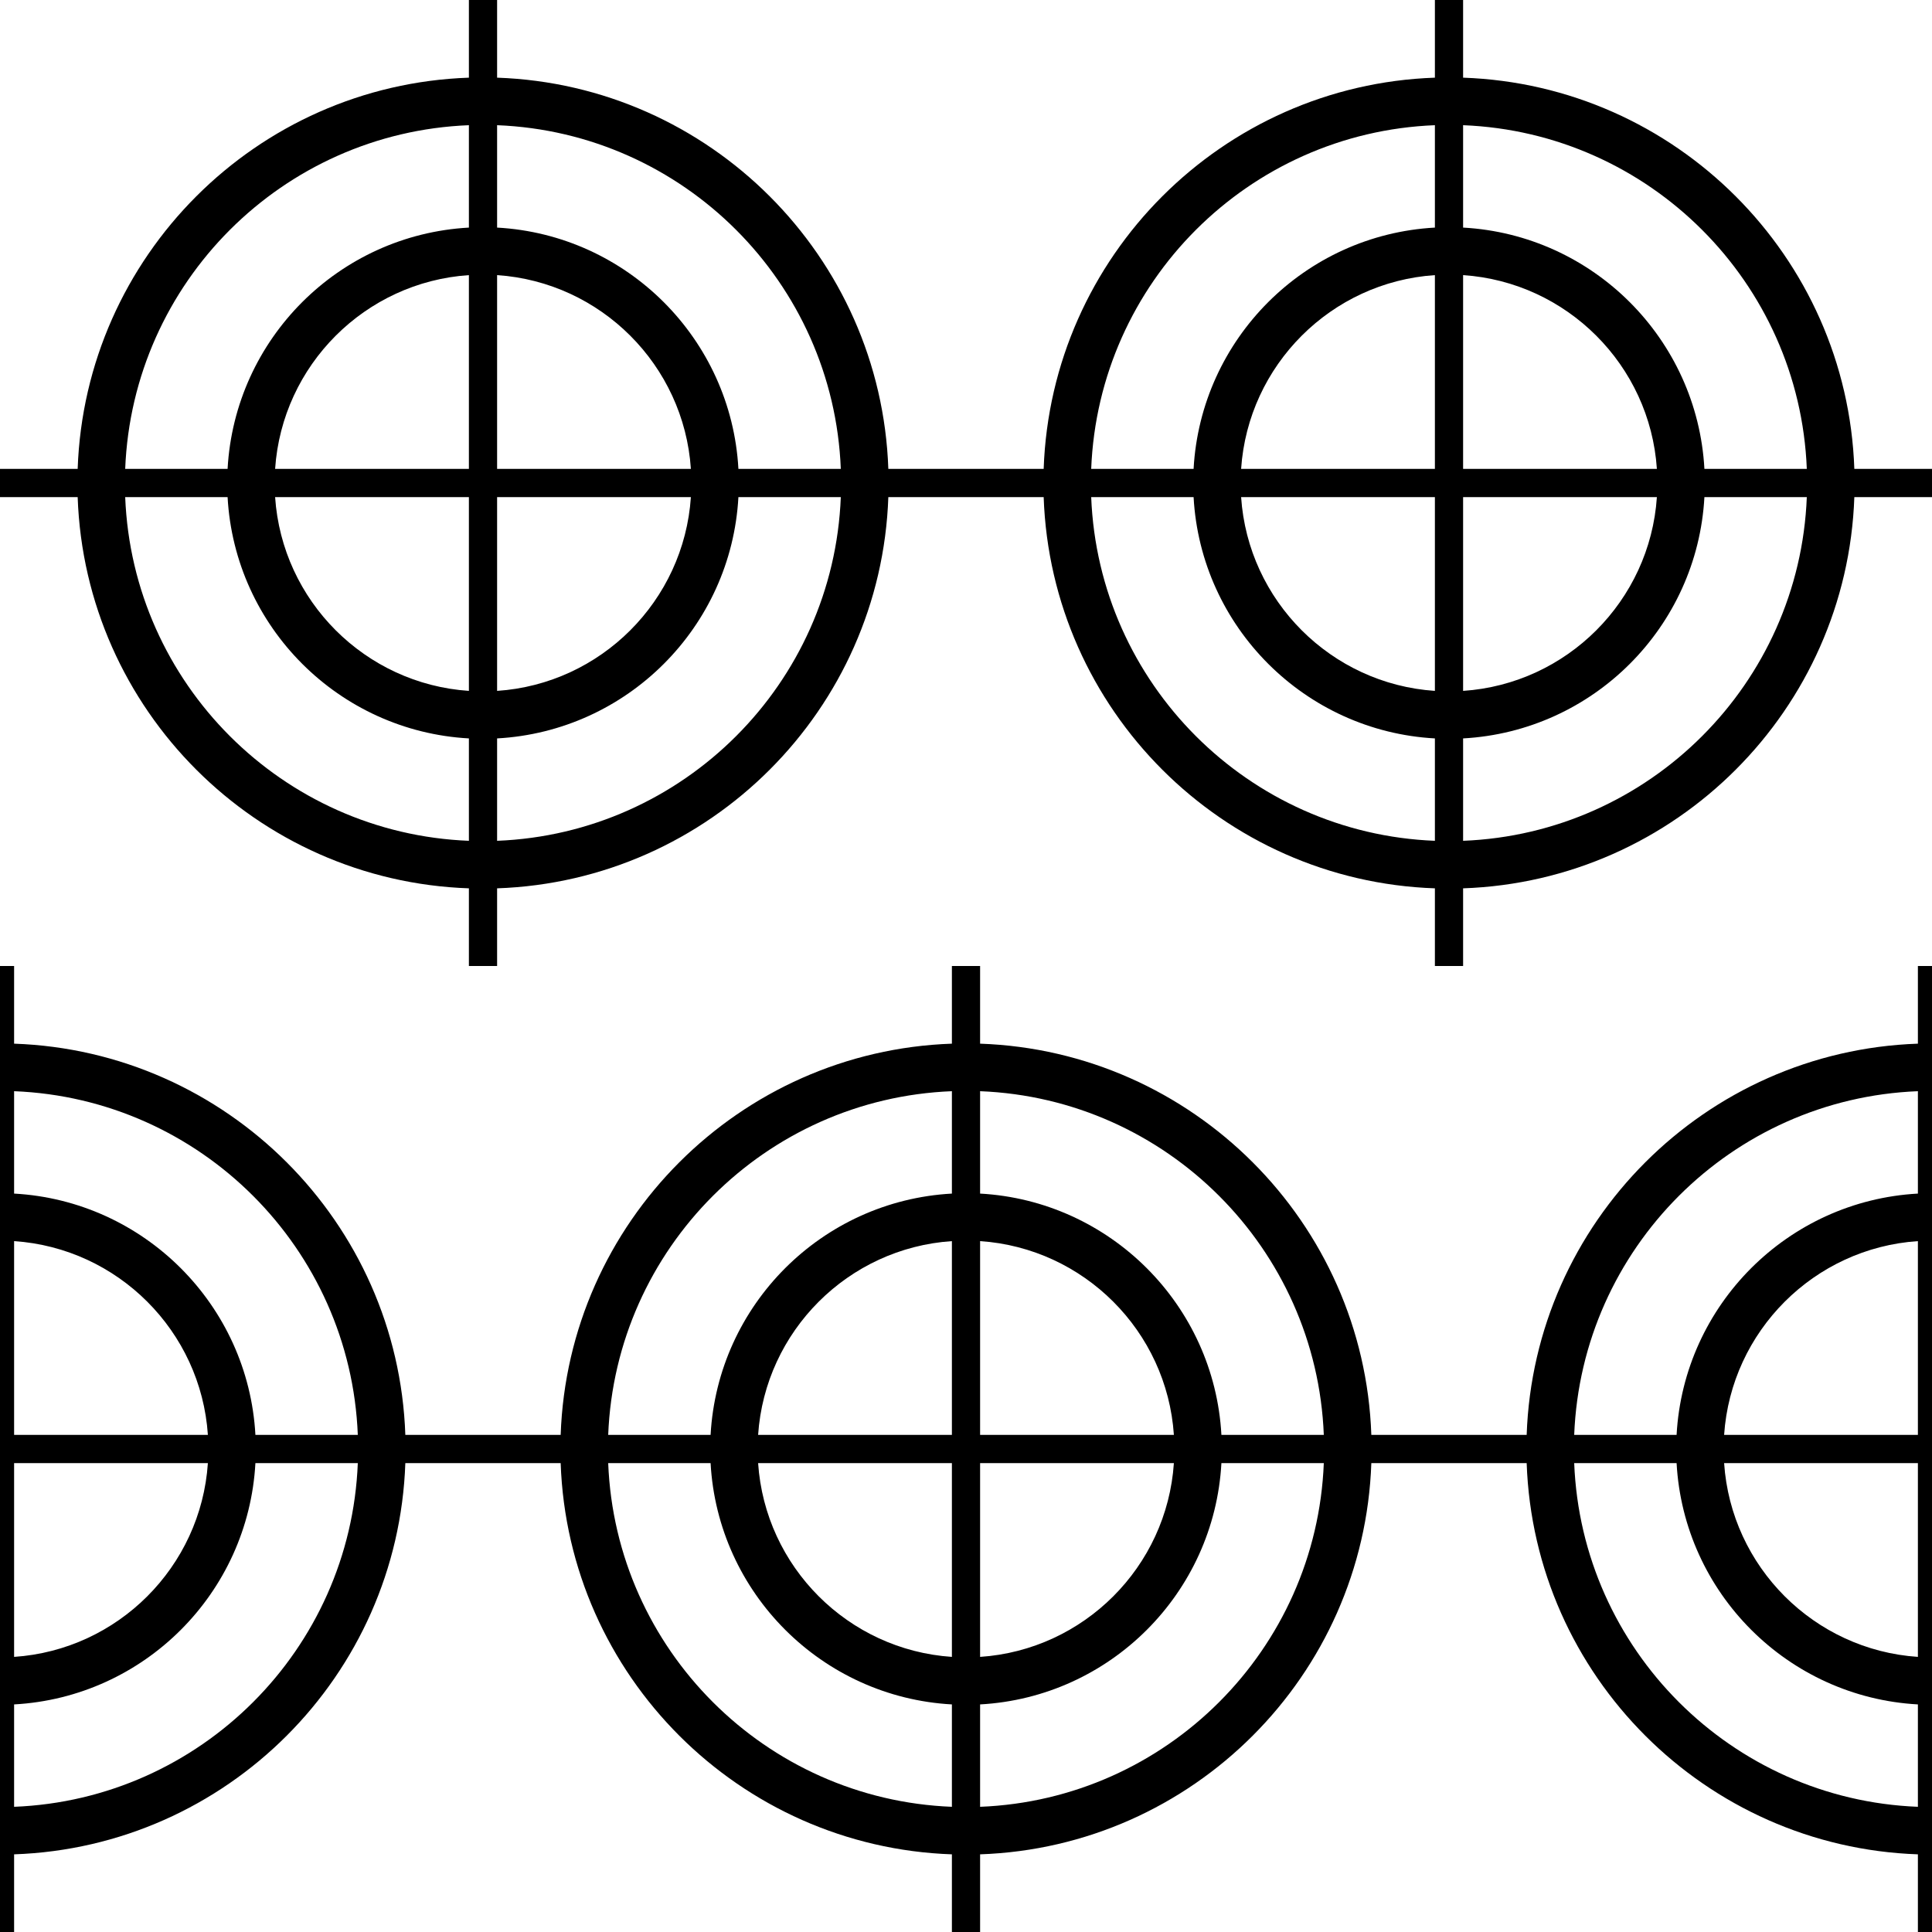
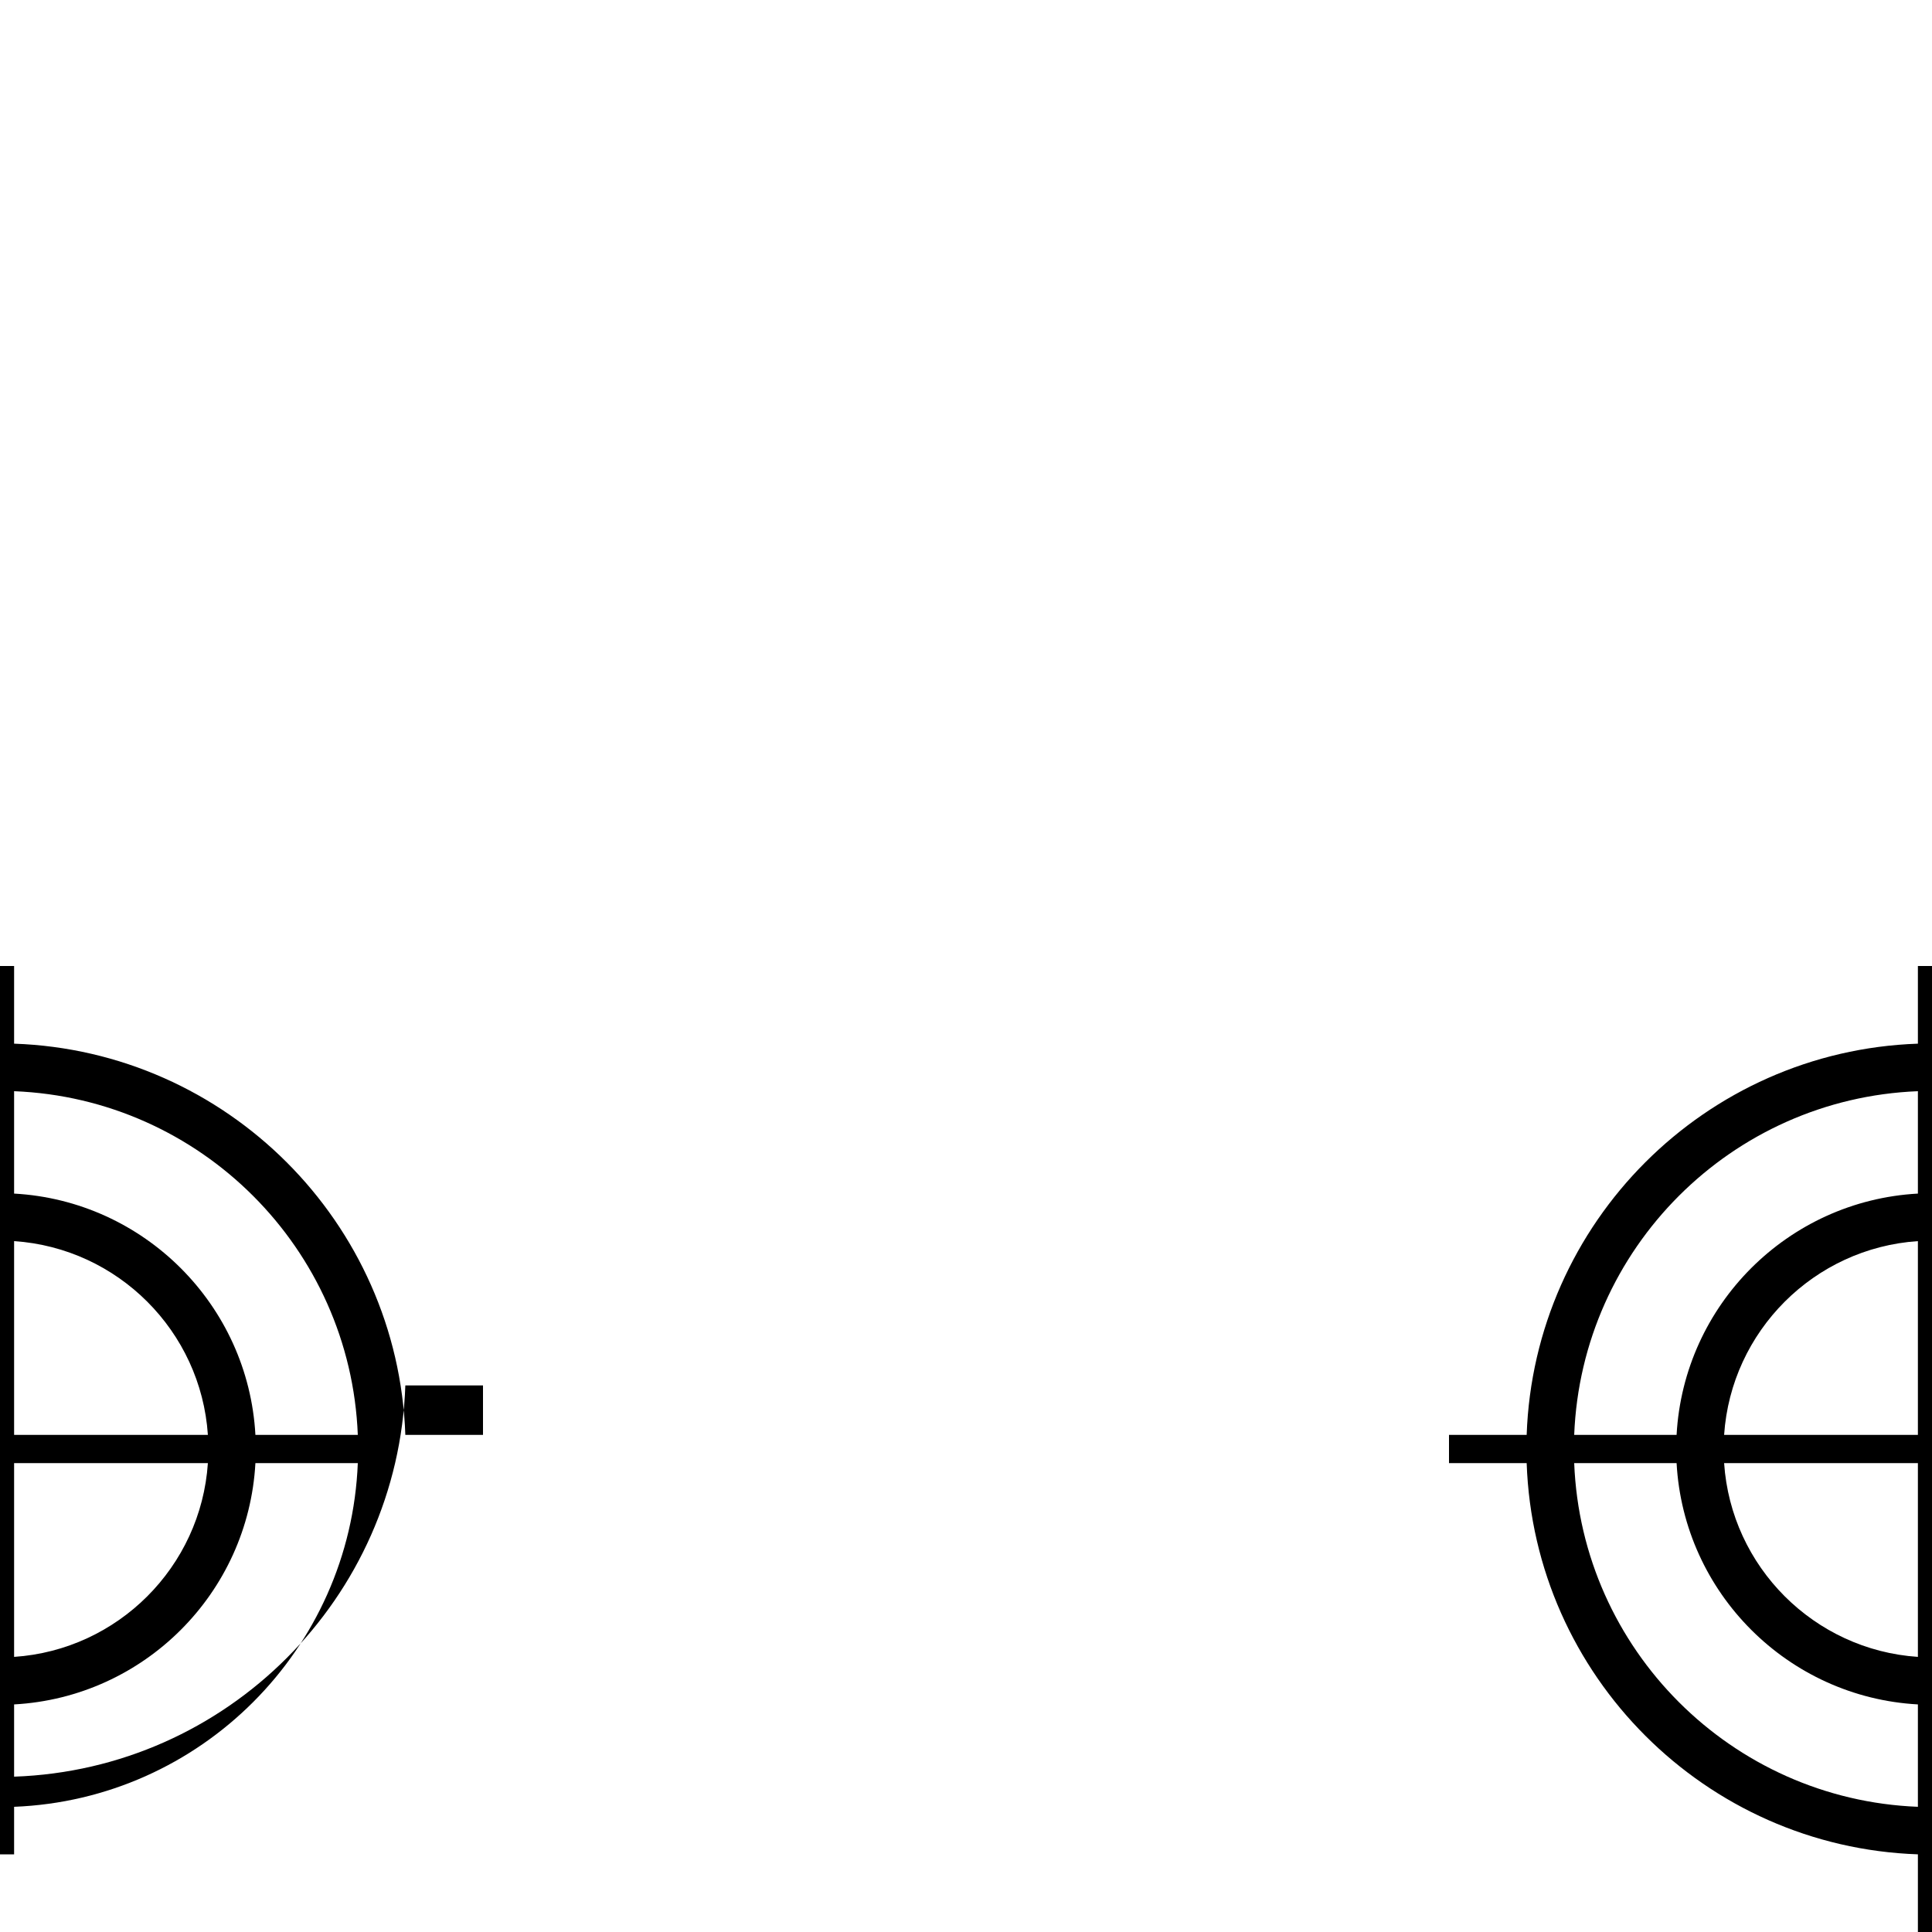
<svg xmlns="http://www.w3.org/2000/svg" id="Laag_1" data-name="Laag 1" viewBox="0 0 100 100">
  <defs>
    <style>
      .cls-1 {
        stroke-width: 0px;
      }
    </style>
  </defs>
-   <path class="cls-1" d="m50,24.27h-4.02c-.38-11.01-9.25-19.87-20.25-20.25V0h-1.46v4.02c-11.01.38-19.87,9.25-20.25,20.25H0v1.46h4.02c.38,11.01,9.25,19.87,20.25,20.25v4.02h1.46v-4.02c11.01-.38,19.87-9.25,20.25-20.25h4.02v-1.46Zm-6.48,0h-5.3c-.37-6.73-5.77-12.12-12.49-12.49v-5.3c9.65.38,17.41,8.14,17.79,17.79Zm-19.25,0h-10.03c.36-5.37,4.66-9.67,10.03-10.03v10.03Zm0,1.46v10.03c-5.37-.36-9.67-4.66-10.03-10.03h10.03Zm1.46,0h10.03c-.36,5.37-4.66,9.67-10.03,10.03v-10.03Zm0-1.46v-10.03c5.37.36,9.67,4.66,10.03,10.03h-10.03Zm-1.46-17.79v5.3c-6.73.37-12.12,5.76-12.49,12.49h-5.3c.38-9.65,8.14-17.41,17.79-17.79ZM6.48,25.73h5.3c.37,6.73,5.77,12.12,12.49,12.49v5.3c-9.65-.38-17.41-8.14-17.79-17.79Zm19.25,17.79v-5.3c6.73-.37,12.12-5.76,12.49-12.49h5.3c-.38,9.65-8.14,17.41-17.79,17.79Z" />
-   <path class="cls-1" d="m100,24.27h-4.02c-.38-11.01-9.25-19.87-20.25-20.25V0h-1.46v4.02c-11.01.38-19.87,9.25-20.25,20.25h-4.02v1.46h4.02c.38,11.01,9.25,19.87,20.25,20.25v4.02h1.46v-4.02c11.01-.38,19.87-9.25,20.25-20.25h4.02v-1.46Zm-6.48,0h-5.3c-.37-6.73-5.77-12.12-12.49-12.49v-5.3c9.65.38,17.41,8.14,17.79,17.79Zm-19.25,0h-10.03c.36-5.37,4.66-9.67,10.03-10.03v10.03Zm0,1.46v10.03c-5.37-.36-9.67-4.66-10.03-10.03h10.03Zm1.46,0h10.03c-.36,5.37-4.66,9.67-10.03,10.03v-10.03Zm0-1.46v-10.03c5.37.36,9.67,4.66,10.03,10.03h-10.03Zm-1.46-17.79v5.3c-6.73.37-12.12,5.76-12.49,12.49h-5.3c.38-9.65,8.14-17.41,17.79-17.79Zm-17.79,19.25h5.3c.37,6.73,5.77,12.12,12.49,12.49v5.3c-9.65-.38-17.41-8.14-17.79-17.79Zm19.25,17.79v-5.3c6.73-.37,12.12-5.76,12.49-12.49h5.3c-.38,9.65-8.14,17.41-17.79,17.79Z" />
-   <path class="cls-1" d="m75,74.27h-4.02c-.38-11.01-9.25-19.87-20.25-20.25v-4.02h-1.46v4.02c-11.01.38-19.87,9.25-20.25,20.25h-4.02v1.46h4.02c.38,11.01,9.25,19.87,20.25,20.25v4.02h1.46v-4.02c11.01-.38,19.87-9.25,20.25-20.25h4.02v-1.46Zm-6.48,0h-5.3c-.37-6.73-5.77-12.12-12.49-12.49v-5.3c9.65.38,17.41,8.14,17.79,17.79Zm-19.25,0h-10.03c.36-5.37,4.66-9.67,10.03-10.03v10.03Zm0,1.46v10.03c-5.37-.36-9.67-4.66-10.03-10.03h10.03Zm1.46,0h10.03c-.36,5.37-4.66,9.67-10.03,10.03v-10.03Zm0-1.46v-10.03c5.37.36,9.67,4.66,10.03,10.03h-10.03Zm-1.46-17.79v5.3c-6.73.37-12.12,5.76-12.49,12.49h-5.3c.38-9.65,8.14-17.41,17.79-17.79Zm-17.79,19.25h5.3c.37,6.73,5.77,12.12,12.49,12.49v5.3c-9.65-.38-17.41-8.14-17.79-17.79Zm19.25,17.79v-5.3c6.73-.37,12.12-5.76,12.49-12.49h5.3c-.38,9.65-8.14,17.41-17.79,17.79Z" />
-   <path class="cls-1" d="m25,74.27h-4.02c-.38-11.01-9.25-19.87-20.25-20.25v-4.02H-.73v4.02c-11.01.38-19.87,9.25-20.25,20.25h-4.02v1.46h4.02c.38,11.01,9.25,19.87,20.25,20.25v4.02H.73v-4.02c11.01-.38,19.87-9.25,20.25-20.25h4.02v-1.46Zm-6.48,0h-5.3c-.37-6.73-5.77-12.12-12.49-12.49v-5.3c9.65.38,17.41,8.14,17.79,17.79Zm-19.25,0h-10.03c.36-5.37,4.66-9.67,10.03-10.03v10.03Zm0,1.46v10.03c-5.37-.36-9.67-4.66-10.03-10.03H-.73Zm1.46,0h10.03c-.36,5.37-4.66,9.67-10.03,10.03v-10.03Zm0-1.46v-10.03c5.37.36,9.67,4.66,10.03,10.03H.73Zm-1.46-17.79v5.3c-6.73.37-12.12,5.76-12.49,12.49h-5.3c.38-9.65,8.14-17.41,17.79-17.79Zm-17.79,19.25h5.3c.37,6.73,5.77,12.12,12.49,12.49v5.3c-9.65-.38-17.41-8.14-17.79-17.79ZM.73,93.52v-5.3c6.73-.37,12.12-5.76,12.49-12.49h5.3c-.38,9.65-8.14,17.41-17.79,17.79Z" />
+   <path class="cls-1" d="m25,74.27h-4.02c-.38-11.01-9.25-19.87-20.25-20.25v-4.02H-.73c-11.01.38-19.87,9.25-20.25,20.25h-4.02v1.46h4.02c.38,11.01,9.25,19.87,20.25,20.25v4.02H.73v-4.02c11.01-.38,19.87-9.25,20.25-20.25h4.02v-1.46Zm-6.48,0h-5.3c-.37-6.73-5.77-12.12-12.49-12.49v-5.3c9.65.38,17.41,8.14,17.79,17.79Zm-19.25,0h-10.03c.36-5.37,4.66-9.67,10.03-10.03v10.03Zm0,1.46v10.03c-5.37-.36-9.67-4.66-10.03-10.03H-.73Zm1.46,0h10.03c-.36,5.37-4.66,9.67-10.03,10.03v-10.03Zm0-1.46v-10.03c5.37.36,9.67,4.66,10.03,10.03H.73Zm-1.46-17.79v5.3c-6.73.37-12.12,5.76-12.49,12.49h-5.3c.38-9.65,8.14-17.41,17.79-17.79Zm-17.79,19.25h5.3c.37,6.73,5.77,12.12,12.49,12.49v5.3c-9.65-.38-17.41-8.14-17.79-17.79ZM.73,93.52v-5.3c6.73-.37,12.12-5.76,12.49-12.49h5.3c-.38,9.65-8.14,17.41-17.79,17.79Z" />
  <path class="cls-1" d="m125,74.27h-4.02c-.38-11.01-9.25-19.87-20.25-20.25v-4.02h-1.46v4.02c-11.01.38-19.87,9.25-20.25,20.25h-4.02v1.46h4.02c.38,11.01,9.25,19.87,20.25,20.25v4.02h1.46v-4.02c11.01-.38,19.87-9.25,20.25-20.25h4.02v-1.46Zm-6.48,0h-5.3c-.37-6.73-5.77-12.12-12.49-12.49v-5.3c9.65.38,17.41,8.14,17.79,17.79Zm-19.25,0h-10.03c.36-5.37,4.66-9.67,10.03-10.03v10.03Zm0,1.46v10.03c-5.37-.36-9.67-4.66-10.03-10.03h10.03Zm1.46,0h10.03c-.36,5.37-4.66,9.67-10.03,10.03v-10.03Zm0-1.46v-10.03c5.37.36,9.67,4.66,10.03,10.03h-10.03Zm-1.46-17.79v5.3c-6.73.37-12.12,5.76-12.49,12.49h-5.3c.38-9.65,8.14-17.41,17.79-17.79Zm-17.79,19.25h5.3c.37,6.73,5.77,12.12,12.49,12.49v5.3c-9.65-.38-17.41-8.14-17.79-17.79Zm19.25,17.79v-5.3c6.73-.37,12.12-5.76,12.49-12.49h5.3c-.38,9.65-8.14,17.41-17.79,17.79Z" />
</svg>